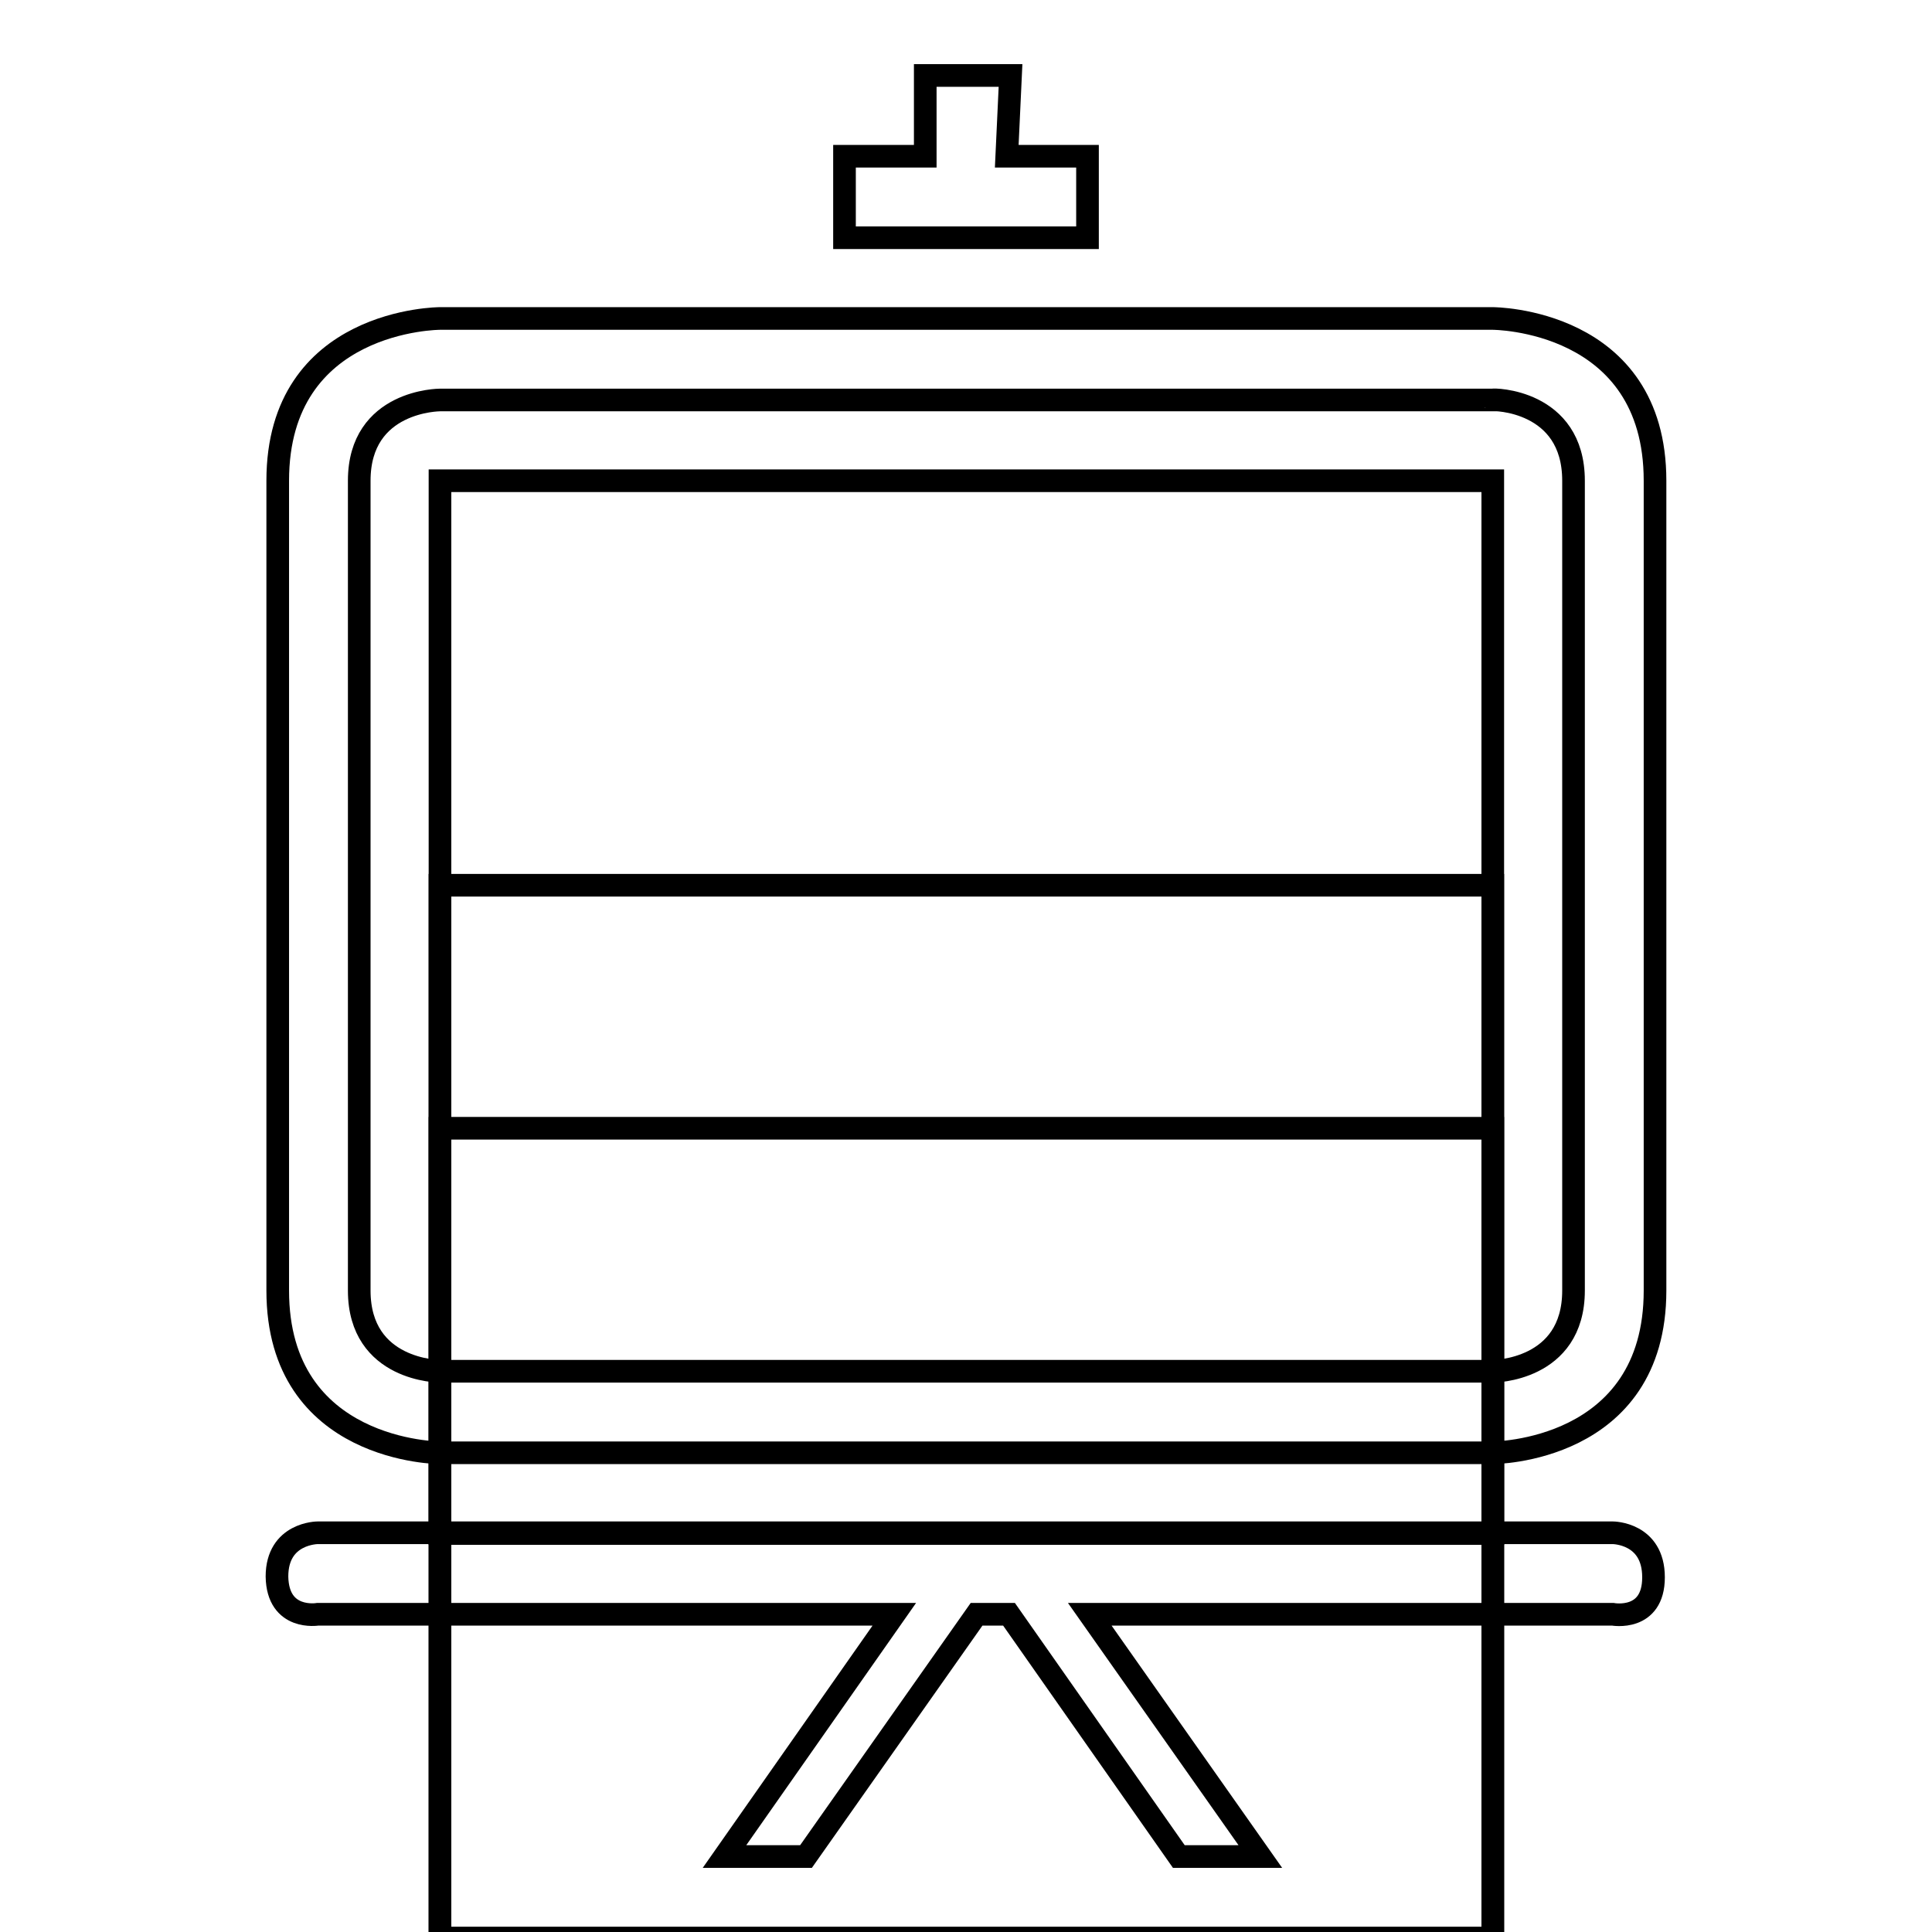
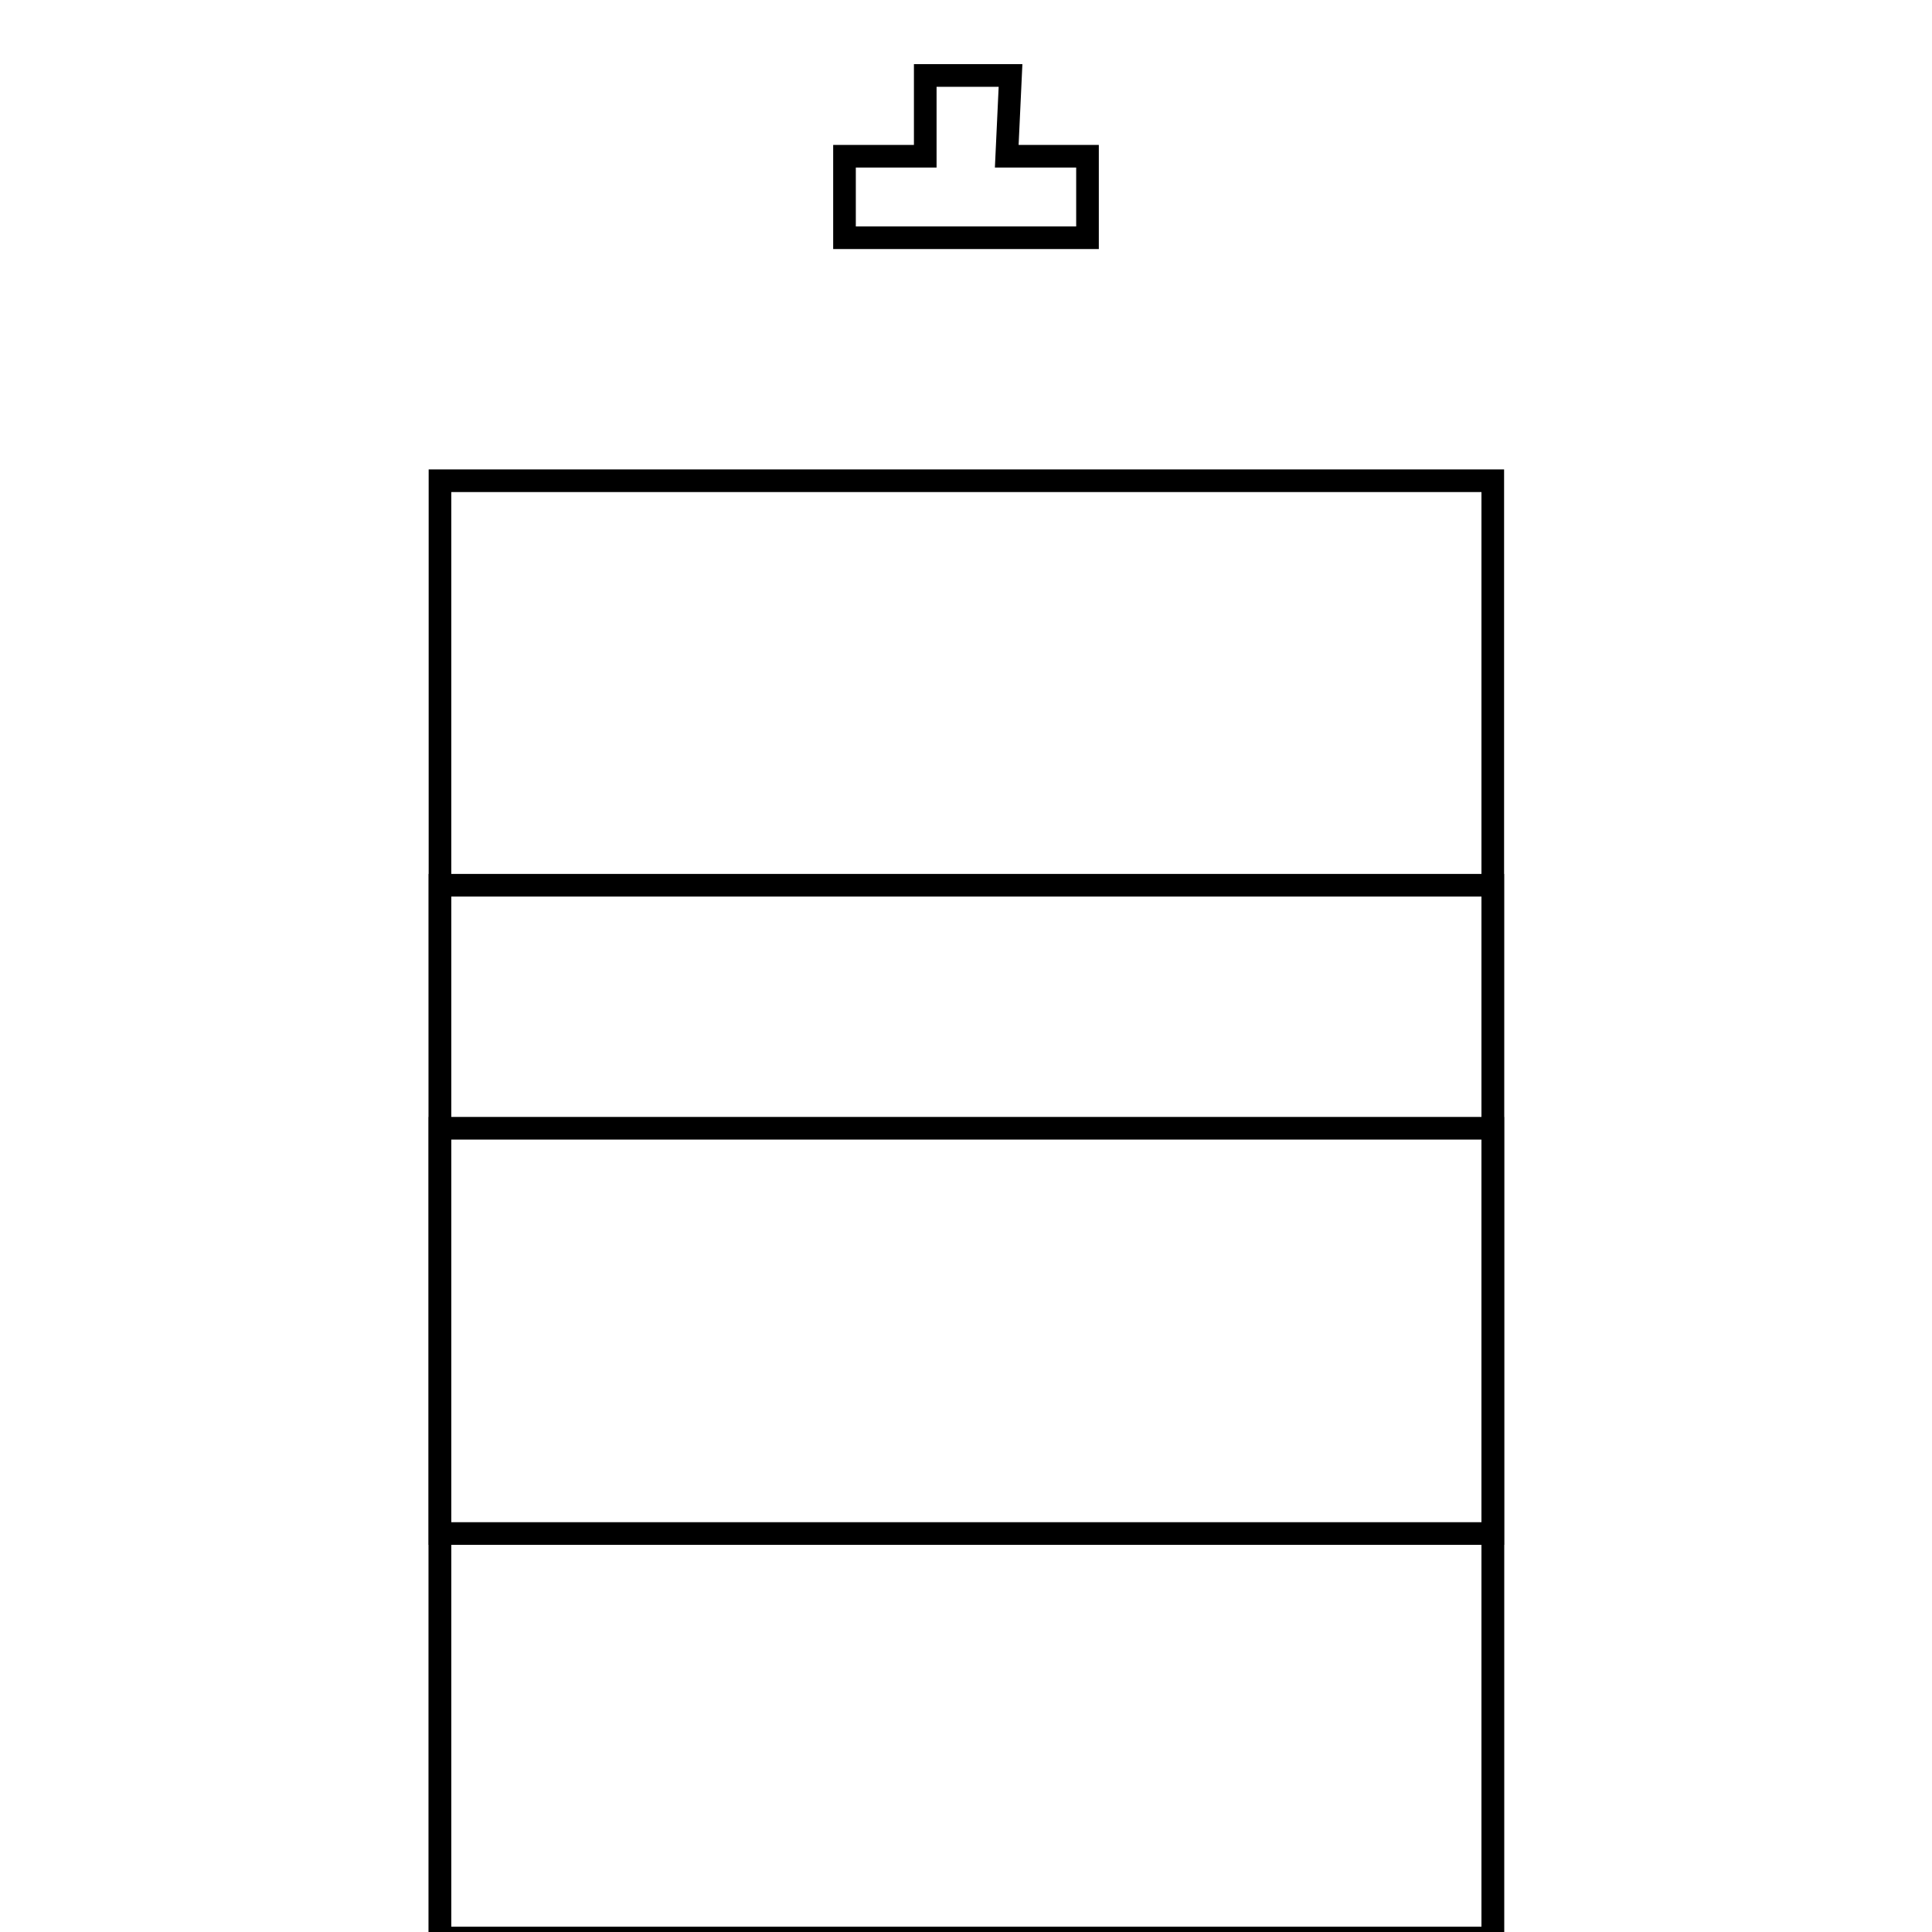
<svg xmlns="http://www.w3.org/2000/svg" version="1.1" x="0px" y="0px" viewBox="0 0 256 256" enable-background="new 0 0 256 256" xml:space="preserve">
  <g>
    <g>
      <g>
        <path stroke-width="3" fill-opacity="0" stroke="#000000" d="M58.3 149.5h139.5v139.5h-139.5z" />
        <path stroke-width="3" fill-opacity="0" stroke="#000000" d="M58.3 117.3h139.5v139.5h-139.5z" />
        <path stroke-width="3" fill-opacity="0" stroke="#000000" d="M122.6 10L122.6 20.7 111.9 20.7 111.9 31.5 144.1 31.5 144.1 20.7 133.4 20.7 133.9 10 z" />
-         <path stroke-width="3" fill-opacity="0" stroke="#000000" d="M42.1,213.9h76.4L96,246h10.8l22.6-32.1h4.3l22.5,32.1h10.8l-22.6-32.1h69.3c0,0,5.4,1,5.4-4.9c0-5.9-5.4-5.9-5.4-5.9H42.1c0,0-5.4,0-5.4,5.8C36.8,214.8,42.1,213.9,42.1,213.9z" />
-         <path stroke-width="3" fill-opacity="0" stroke="#000000" d="M36.8,63.7V171c0,21.5,21.5,21.5,21.5,21.5h139.5c0,0,21.5,0,21.5-21.5V63.7c0-21.5-21.5-21.5-21.5-21.5H58.3C58.3,42.2,36.8,42.2,36.8,63.7z M208.5,63.7V171c0,10.7-10.7,10.7-10.7,10.7H58.3c0,0-10.7,0-10.7-10.7V63.7c0-10.7,10.7-10.7,10.7-10.7h139.5C197.7,52.9,208.5,52.9,208.5,63.7z" />
        <path stroke-width="3" fill-opacity="0" stroke="#000000" d="M58.3 63.7h139.5v139.5h-139.5z" />
      </g>
      <g />
      <g />
      <g />
      <g />
      <g />
      <g />
      <g />
      <g />
      <g />
      <g />
      <g />
      <g />
      <g />
      <g />
      <g />
    </g>
  </g>
</svg>